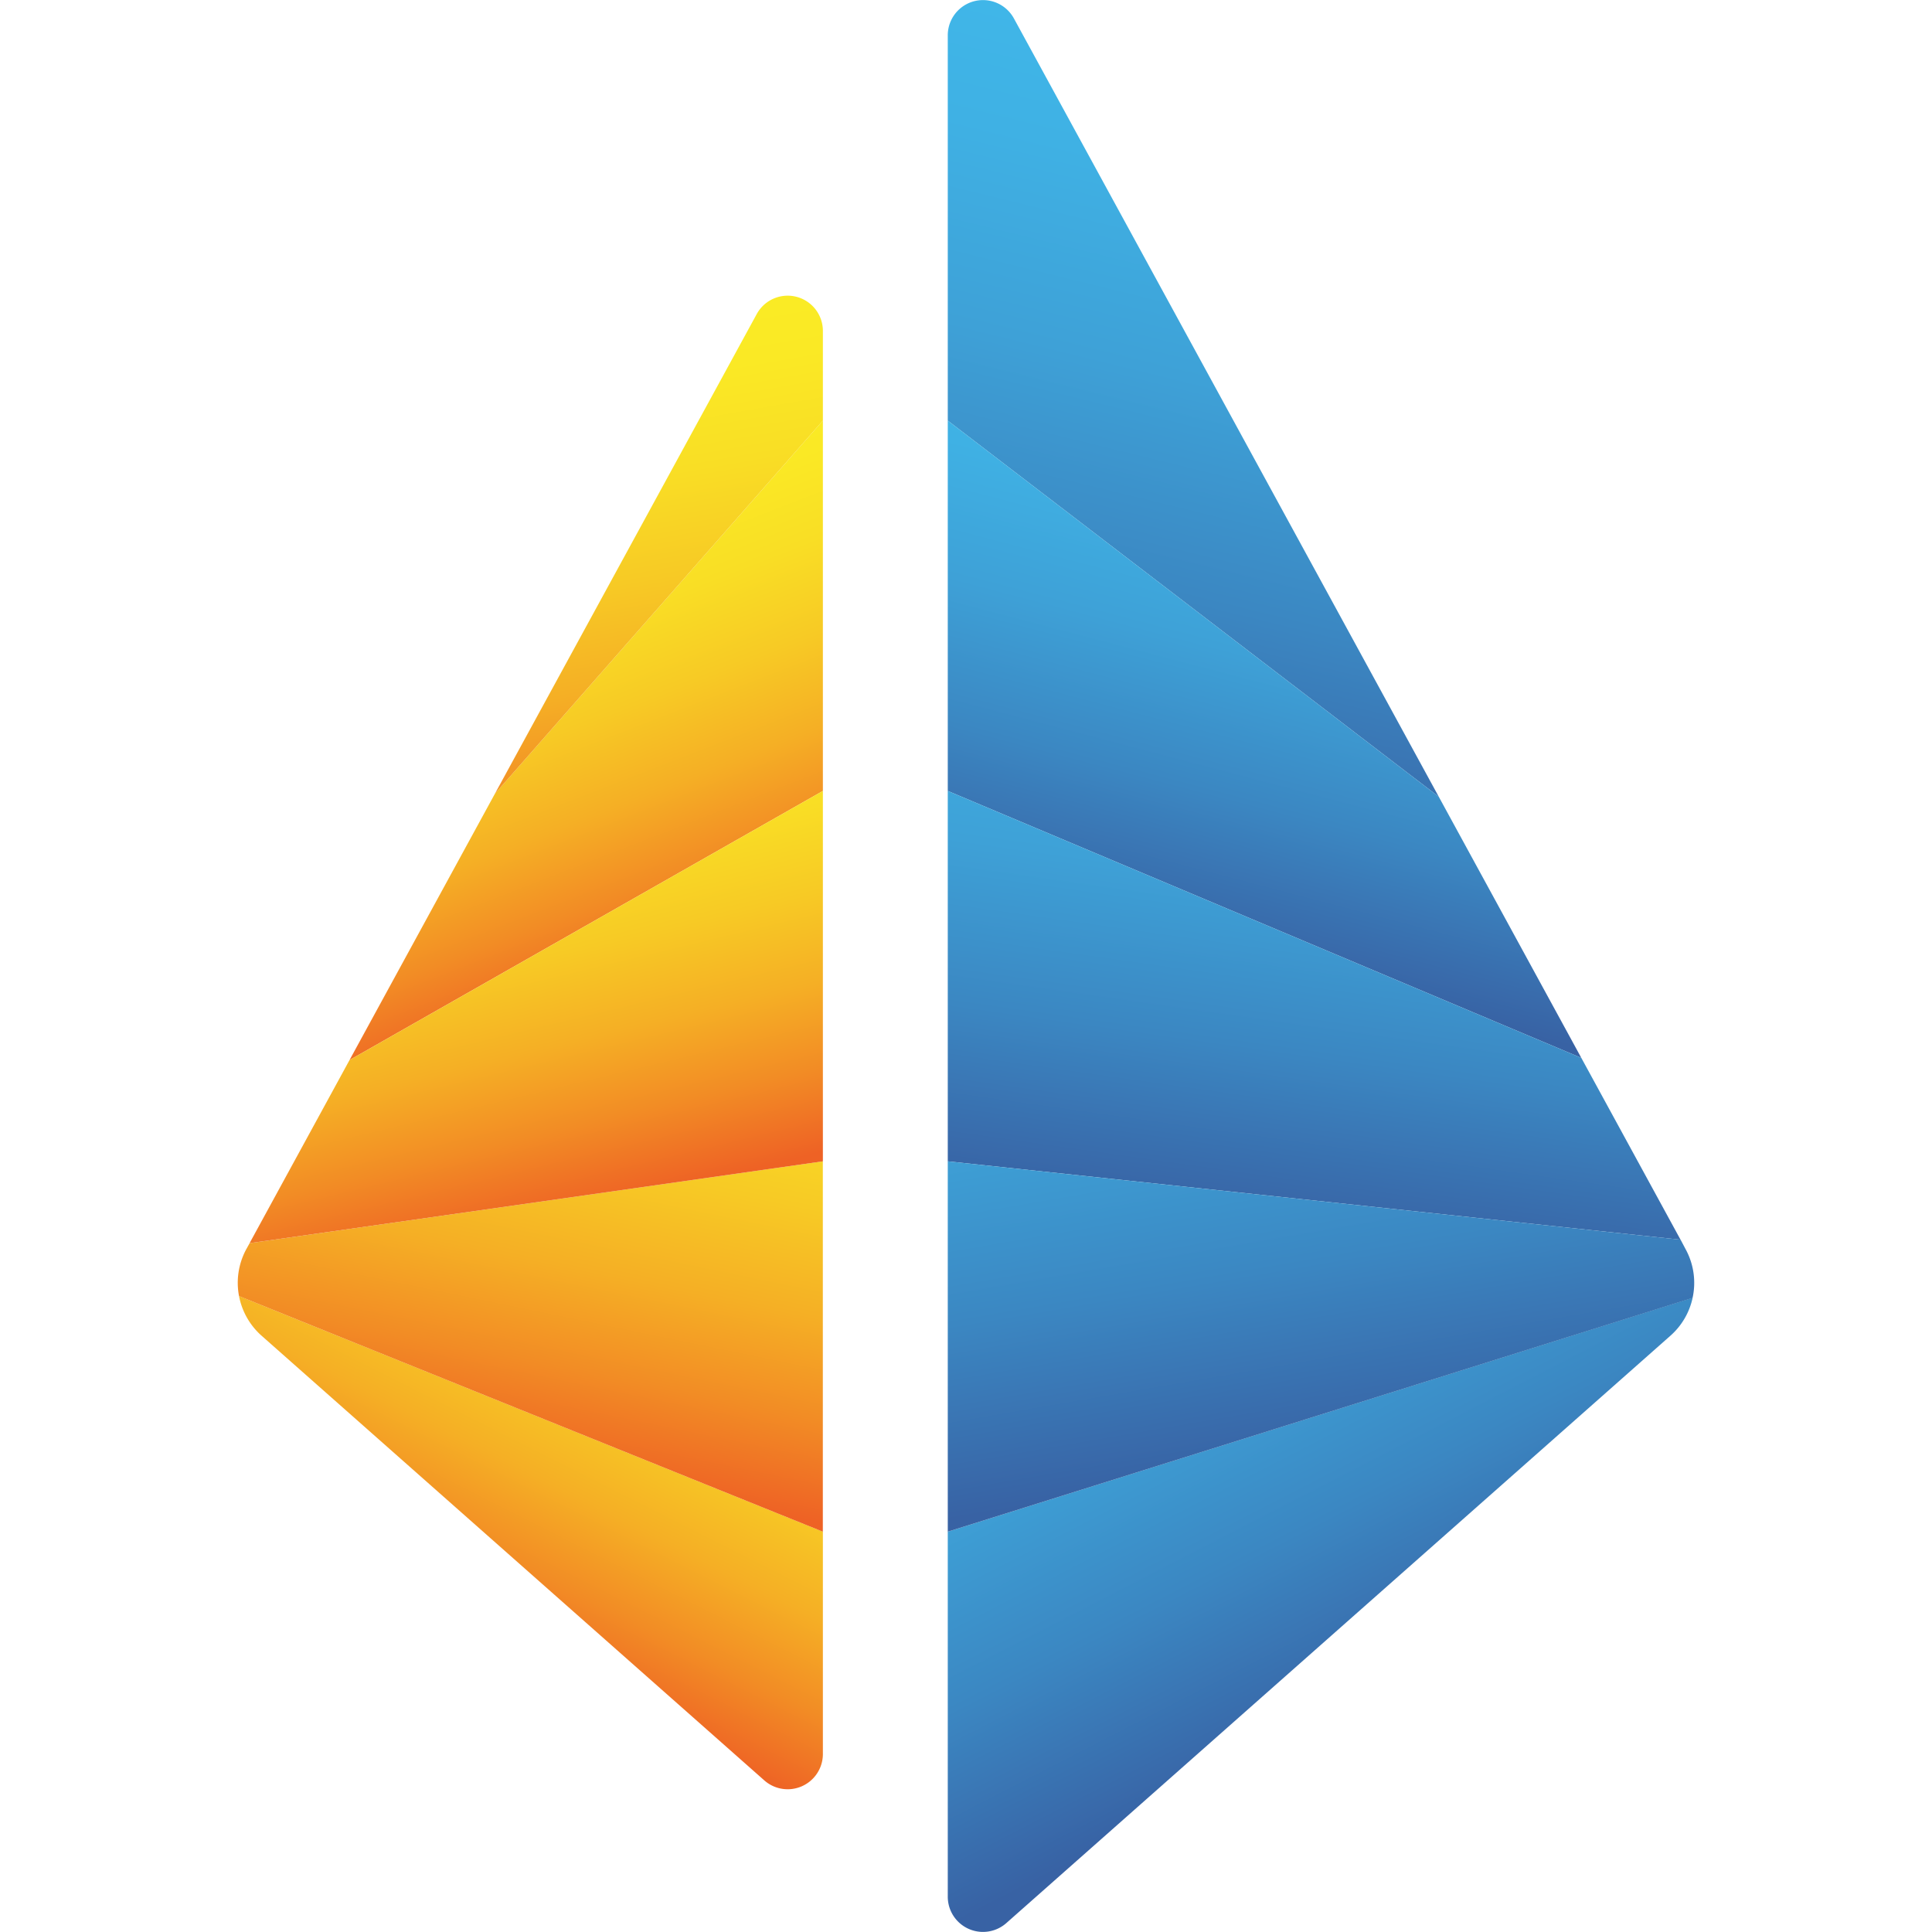
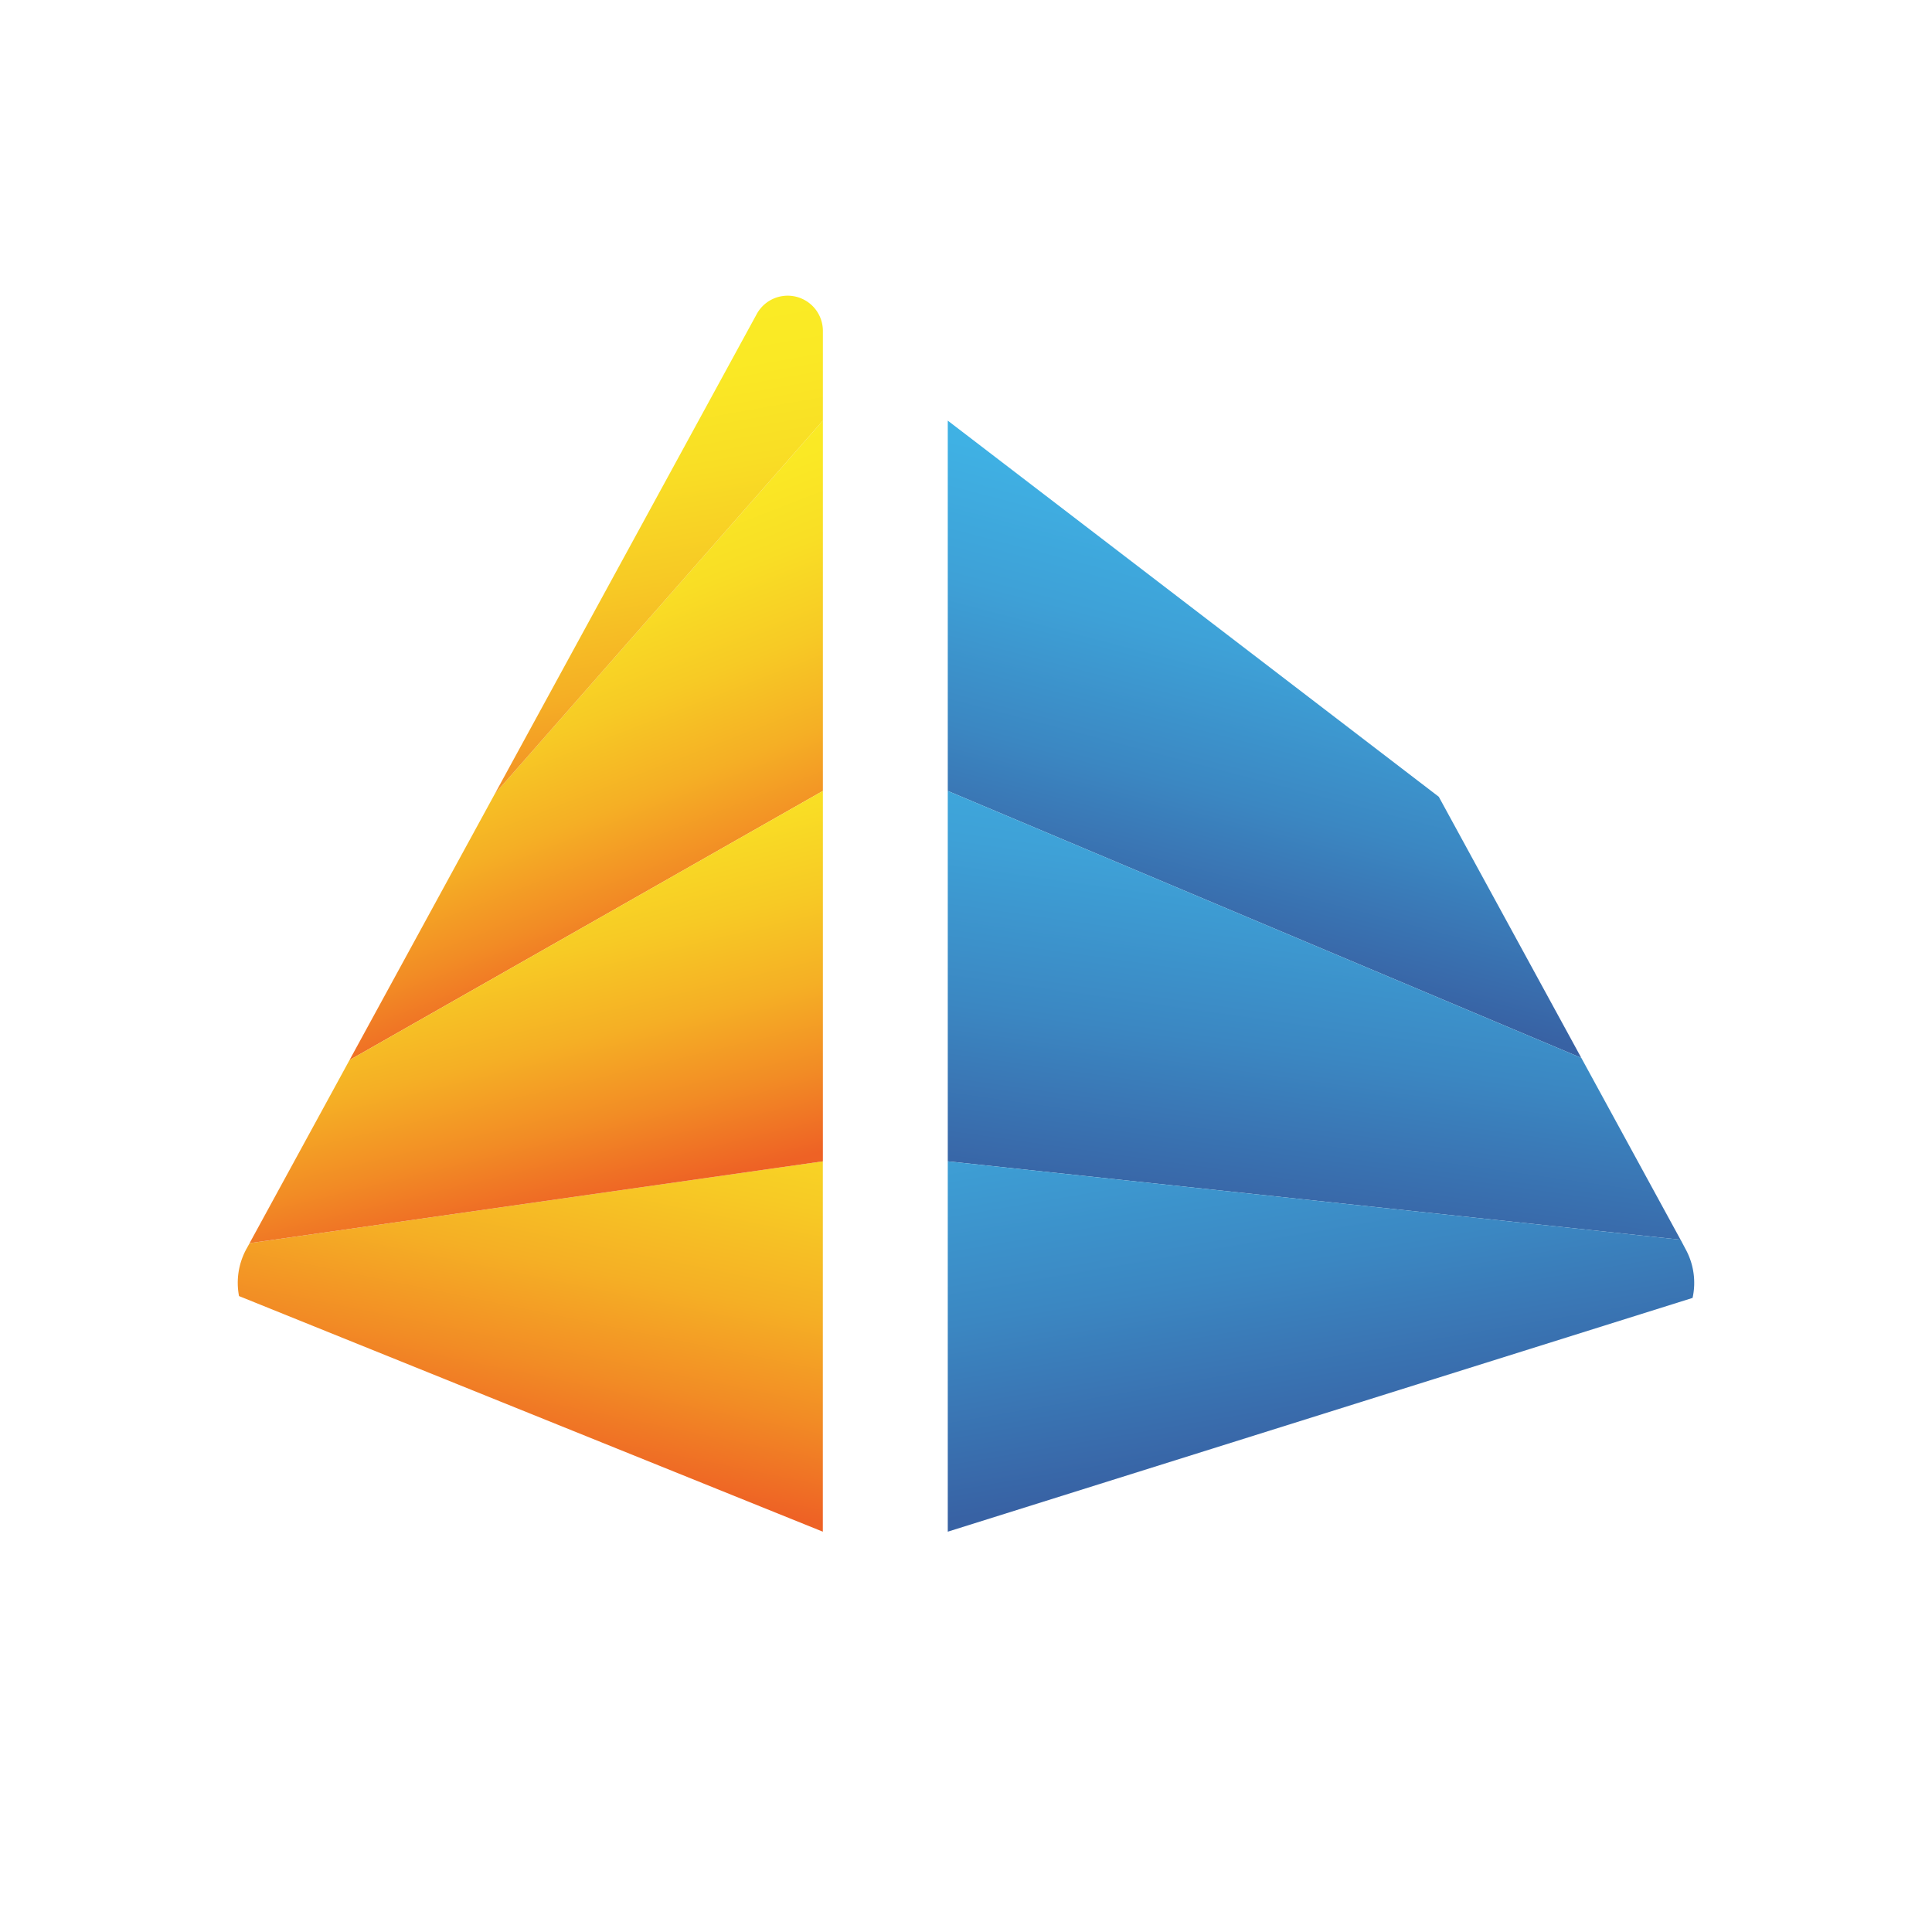
<svg xmlns="http://www.w3.org/2000/svg" xmlns:xlink="http://www.w3.org/1999/xlink" width="390" height="390" viewBox="0 0 390 390">
  <defs>
    <style>.cls-1{fill:none;}.cls-2{fill:url(#linear-gradient);}.cls-3{fill:url(#linear-gradient-2);}.cls-4{fill:url(#linear-gradient-3);}.cls-5{fill:url(#linear-gradient-4);}.cls-6{fill:url(#linear-gradient-5);}.cls-7{fill:url(#linear-gradient-6);}.cls-8{fill:url(#linear-gradient-7);}.cls-9{fill:url(#linear-gradient-8);}.cls-10{fill:url(#linear-gradient-9);}.cls-11{fill:url(#linear-gradient-10);}</style>
    <linearGradient id="linear-gradient" x1="259.27" y1="8.63" x2="221.09" y2="164.09" gradientUnits="userSpaceOnUse">
      <stop offset="0.01" stop-color="#40b7e9" />
      <stop offset="0.19" stop-color="#3fb1e4" />
      <stop offset="0.44" stop-color="#3ea1d7" />
      <stop offset="0.71" stop-color="#3b87c2" />
      <stop offset="1" stop-color="#3862a4" />
      <stop offset="1" stop-color="#3862a4" />
    </linearGradient>
    <linearGradient id="linear-gradient-2" x1="271.28" y1="88.37" x2="244" y2="192.04" xlink:href="#linear-gradient" />
    <linearGradient id="linear-gradient-3" x1="216.61" y1="226.49" x2="277.5" y2="344.65" xlink:href="#linear-gradient" />
    <linearGradient id="linear-gradient-4" x1="276.44" y1="126.27" x2="259.17" y2="248.07" xlink:href="#linear-gradient" />
    <linearGradient id="linear-gradient-5" x1="245.7" y1="161.85" x2="268.42" y2="293.65" xlink:href="#linear-gradient" />
    <linearGradient id="linear-gradient-6" x1="145.1" y1="233.58" x2="96.02" y2="330.83" gradientUnits="userSpaceOnUse">
      <stop offset="0" stop-color="#faed25" />
      <stop offset="0.18" stop-color="#fae925" />
      <stop offset="0.34" stop-color="#f9de25" />
      <stop offset="0.51" stop-color="#f7ca25" />
      <stop offset="0.68" stop-color="#f5af25" />
      <stop offset="0.84" stop-color="#f28c25" />
      <stop offset="1" stop-color="#ee6225" />
    </linearGradient>
    <linearGradient id="linear-gradient-7" x1="97.66" y1="96.28" x2="135.86" y2="194.5" xlink:href="#linear-gradient-6" />
    <linearGradient id="linear-gradient-8" x1="122.91" y1="56.09" x2="143.82" y2="174.27" xlink:href="#linear-gradient-6" />
    <linearGradient id="linear-gradient-9" x1="130.13" y1="171.22" x2="104.68" y2="294.84" xlink:href="#linear-gradient-6" />
    <linearGradient id="linear-gradient-10" x1="93.08" y1="142.4" x2="117.62" y2="244.21" xlink:href="#linear-gradient-6" />
  </defs>
  <g id="Layer_2" data-name="Layer 2">
    <g id="Layer_1-2" data-name="Layer 1">
-       <path class="cls-2" d="M204.67,3.72a7.11,7.11,0,0,0-13.35,3.41V84.91l99.12,75.93Z" />
      <polygon class="cls-3" points="290.44 160.84 191.32 84.91 191.32 159.66 319.21 213.55 290.44 160.84" />
-       <path class="cls-4" d="M191.32,309.19v73.68a7.11,7.11,0,0,0,11.82,5.33L337.2,269.63a14.18,14.18,0,0,0,4.48-7.66Z" />
      <polygon class="cls-5" points="319.21 213.55 191.32 159.66 191.32 234.43 339.24 250.25 319.21 213.55" />
      <path class="cls-6" d="M341.67,262,191.32,309.19V234.43l147.93,15.82,1,1.89A14.17,14.17,0,0,1,341.67,262Z" />
-       <path class="cls-7" d="M52.8,269.63,154.29,359.4a7.11,7.11,0,0,0,11.82-5.34V309.19L48.25,261.62A14.26,14.26,0,0,0,52.8,269.63Z" />
      <polygon class="cls-8" points="70.56 213.98 166.11 159.66 166.11 84.91 99.91 160.21 70.56 213.98" />
      <path class="cls-9" d="M152.76,63.39,99.91,160.21l66.2-75.3V66.81A7.11,7.11,0,0,0,152.76,63.39Z" />
      <path class="cls-10" d="M166.1,234.43v74.76L48.25,261.63a14.24,14.24,0,0,1,1.48-9.49l.66-1.19Z" />
      <polygon class="cls-11" points="50.38 250.95 166.11 234.43 166.11 159.66 70.56 213.98 50.38 250.95" />
    </g>
  </g>
</svg>